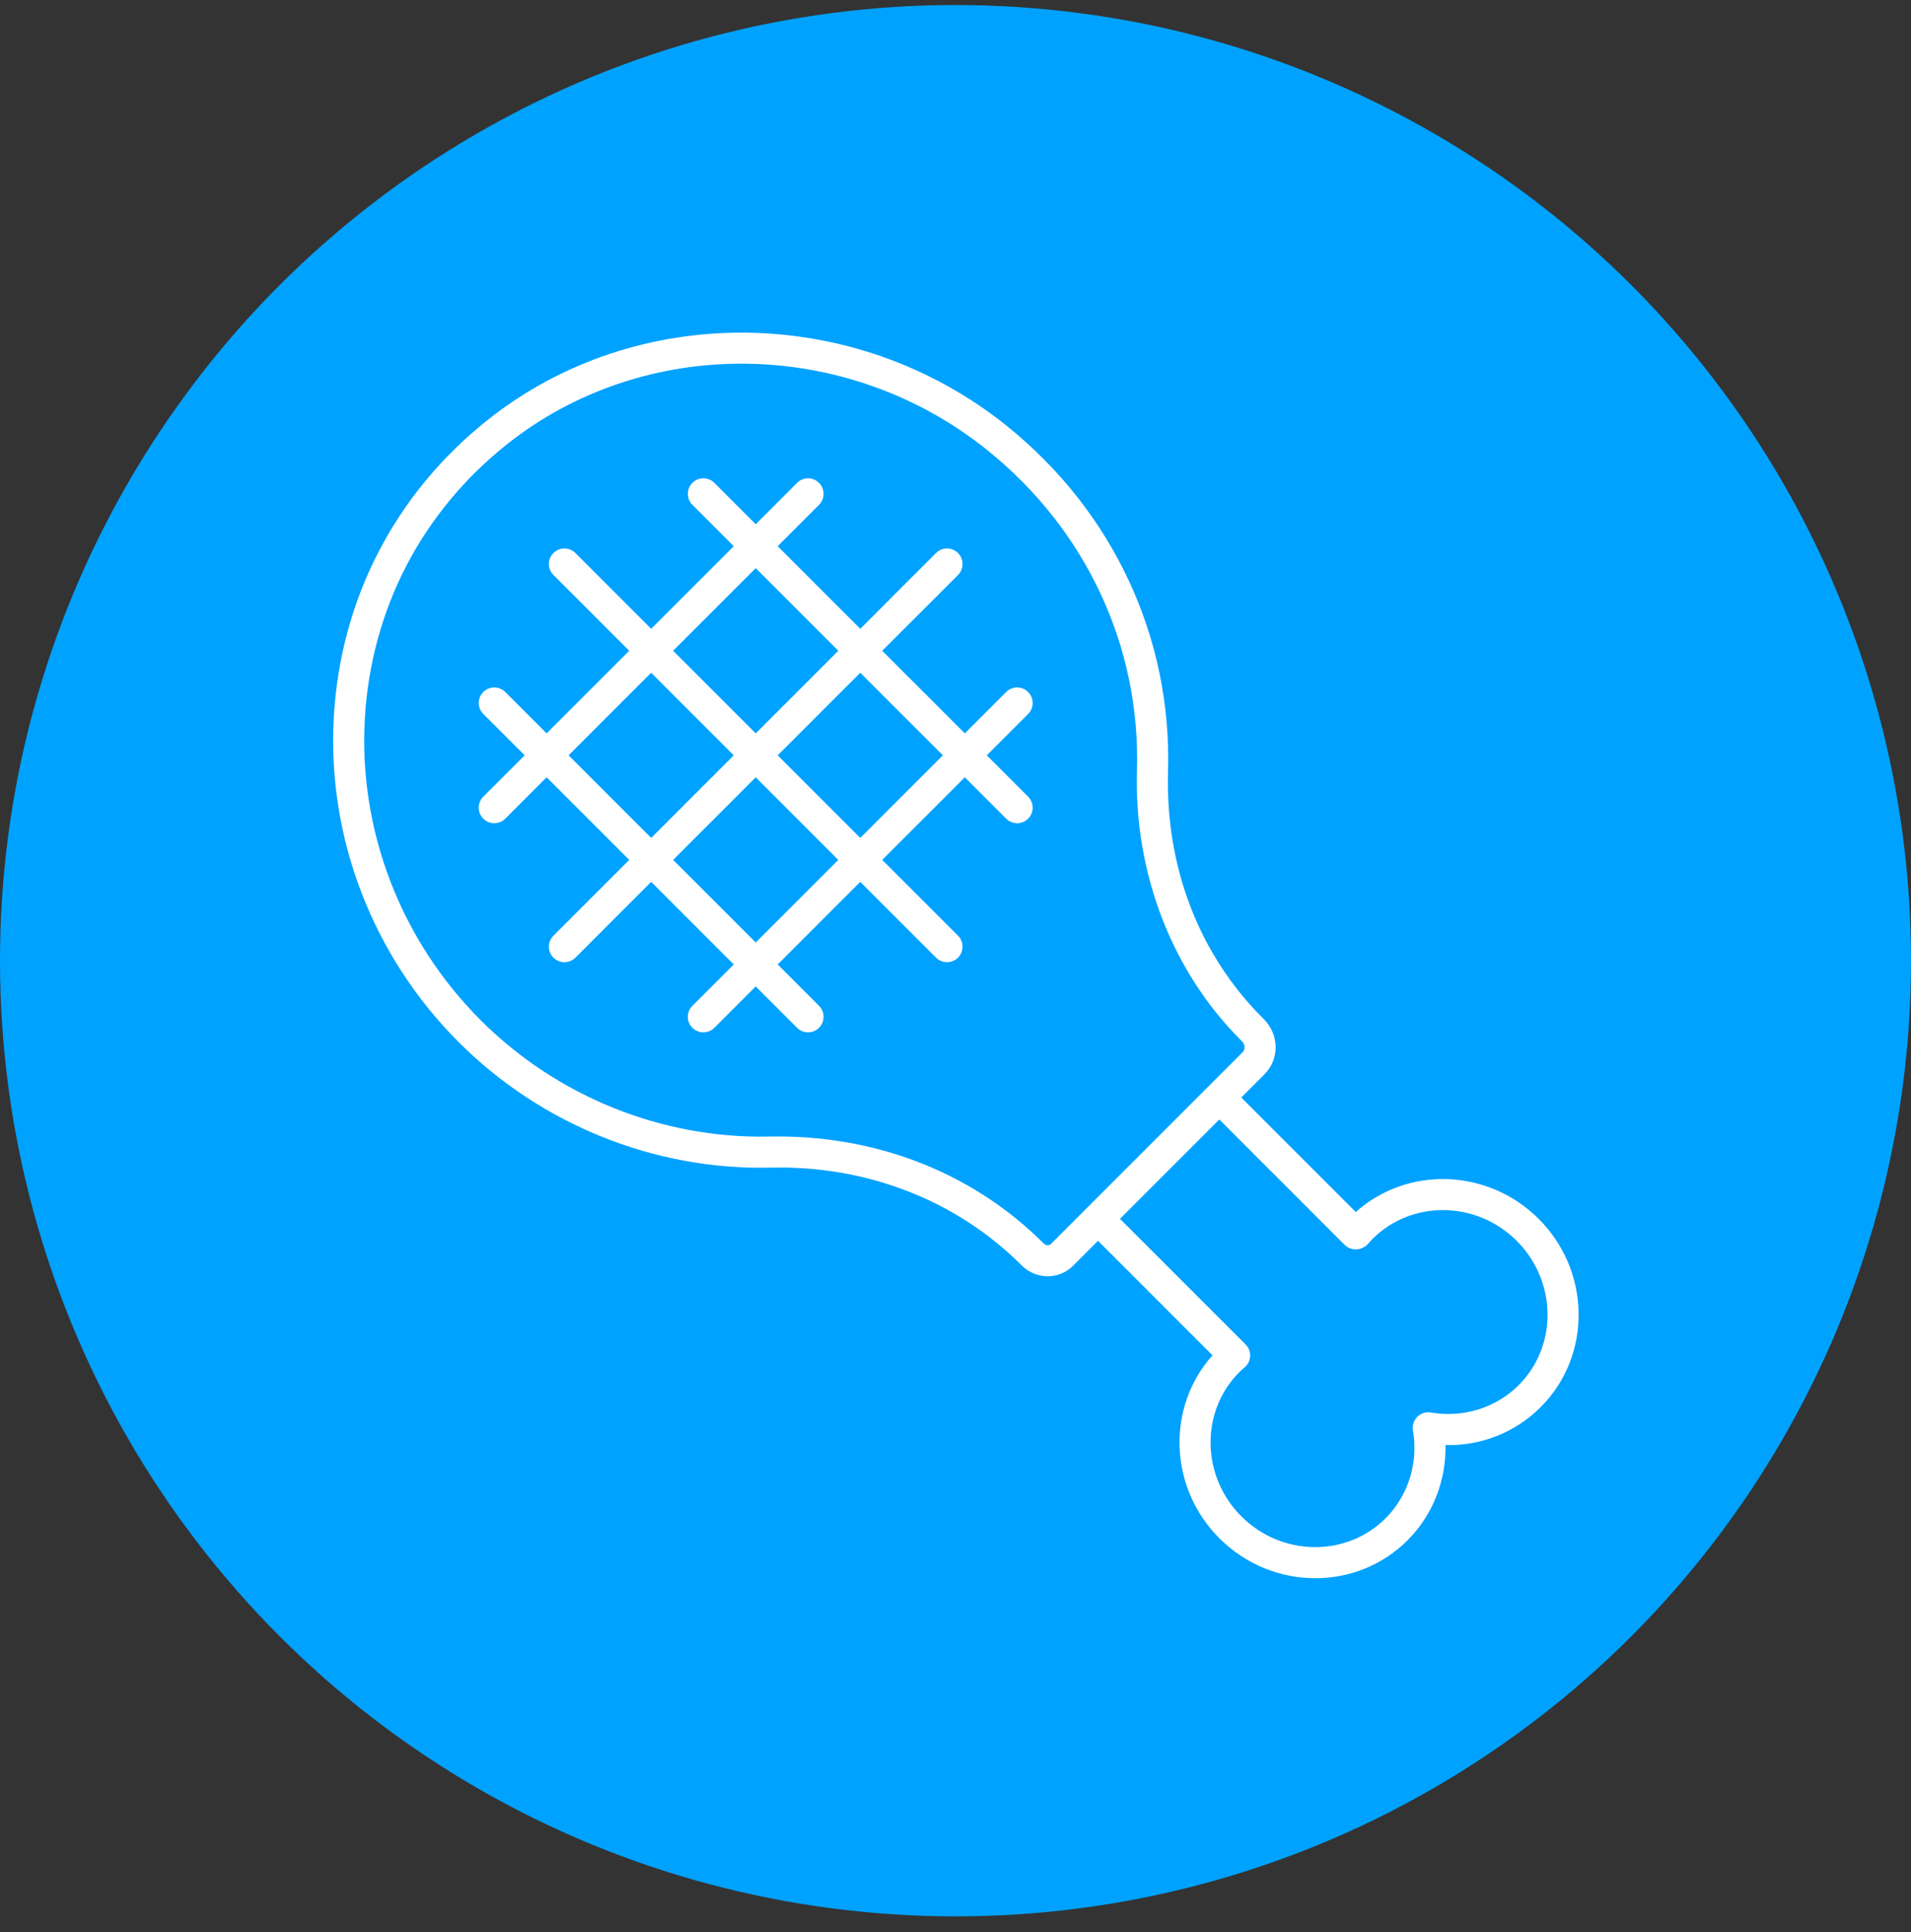
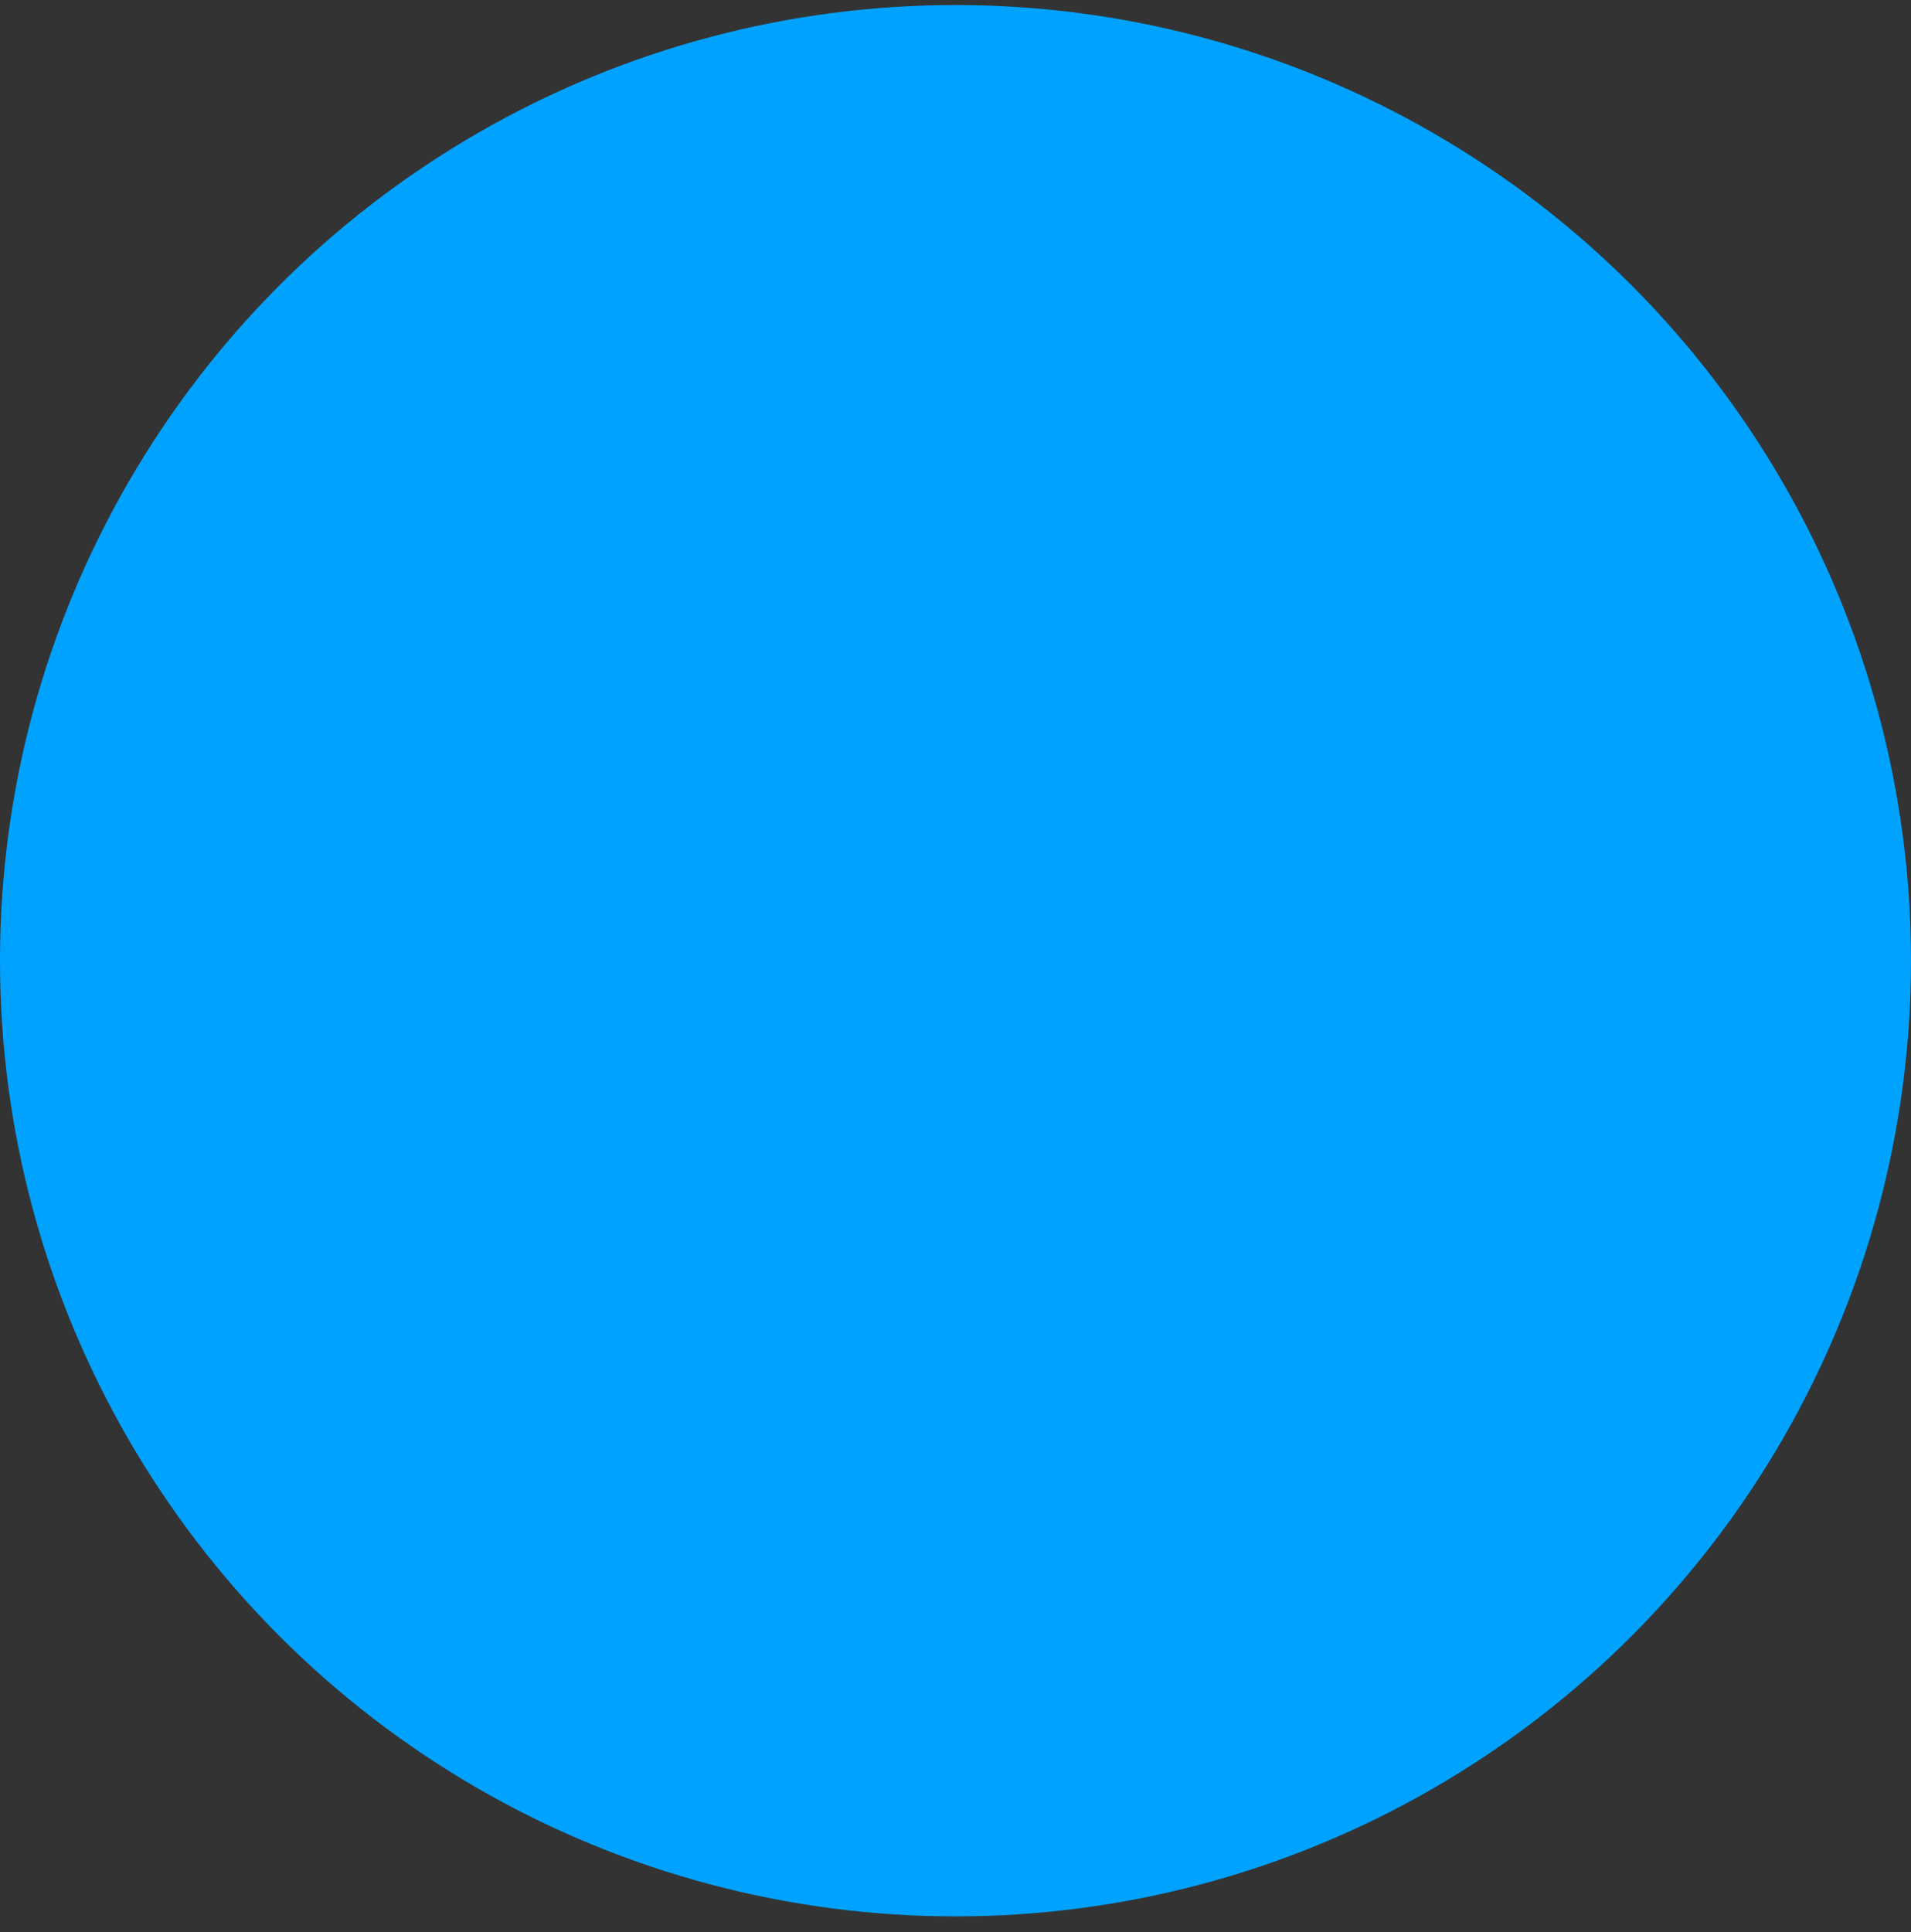
<svg xmlns="http://www.w3.org/2000/svg" width="92" height="93" viewBox="0 0 92 93" fill="none">
  <rect x="0" y="0" width="92" height="93" fill="#333333" stroke="none" />
  <circle cx="46" cy="46.242" r="46" fill="#00A2FF" />
  <g clip-path="url(#clip0_574_6369)">
-     <path d="M65.269 58.339L59.757 52.827L60.873 51.711C61.229 51.356 61.419 50.884 61.411 50.38C61.403 49.884 61.201 49.414 60.843 49.055L60.788 49.001C57.717 45.93 56.099 41.716 56.232 37.136C56.42 30.688 53.594 24.629 48.479 20.508C41.167 14.622 30.645 14.502 23.462 20.226C19.016 23.768 16.391 28.846 16.07 34.524C15.744 40.315 17.936 46.015 22.085 50.165C26.046 54.126 31.492 56.317 37.033 56.203C41.717 56.077 46.05 57.771 49.194 60.914C49.538 61.258 49.989 61.431 50.439 61.431C50.881 61.431 51.321 61.264 51.655 60.931L52.861 59.724L58.373 65.236C56.145 67.725 56.266 71.604 58.704 74.044C59.984 75.323 61.658 75.965 63.32 75.965C64.938 75.965 66.546 75.356 67.766 74.137C68.974 72.929 69.624 71.267 69.589 69.555C71.298 69.605 72.961 68.941 74.17 67.732C76.643 65.26 76.602 61.194 74.078 58.671C71.639 56.233 67.759 56.113 65.27 58.34L65.269 58.339ZM50.598 59.873C50.506 59.965 50.349 59.956 50.251 59.857C46.917 56.523 42.386 54.703 37.448 54.703C37.3 54.703 37.149 54.705 36.999 54.708C31.869 54.811 26.816 52.781 23.142 49.107C19.293 45.259 17.26 39.974 17.563 34.609C17.859 29.361 20.284 24.669 24.393 21.396C31.035 16.105 40.769 16.221 47.541 21.674C52.289 25.497 54.911 31.118 54.737 37.093C54.594 42.017 56.414 46.742 59.73 50.059L59.785 50.113C59.867 50.196 59.914 50.299 59.916 50.405C59.917 50.472 59.9 50.57 59.816 50.654L50.598 59.873ZM73.112 66.674C72.022 67.765 70.445 68.256 68.887 67.99C68.643 67.948 68.404 68.027 68.232 68.198C68.061 68.37 67.983 68.614 68.024 68.853C68.29 70.409 67.798 71.989 66.708 73.079C64.819 74.969 61.701 74.926 59.761 72.987C57.821 71.046 57.78 67.93 59.667 66.042C59.745 65.965 59.828 65.894 59.926 65.809C60.083 65.674 60.177 65.478 60.185 65.271C60.193 65.063 60.113 64.861 59.966 64.715L53.918 58.667L58.7 53.884L64.749 59.933C64.895 60.08 65.116 60.149 65.321 60.133C65.529 60.125 65.74 60.012 65.876 59.855C65.94 59.78 66.003 59.706 66.073 59.636C67.964 57.747 71.081 57.788 73.02 59.728C74.96 61.668 75.002 64.785 73.112 66.674L73.112 66.674Z" fill="white" />
    <path d="M49.496 33.309C49.204 33.017 48.731 33.017 48.439 33.309L46.448 35.3L42.472 31.324L46.12 27.677C46.412 27.385 46.412 26.912 46.12 26.619C45.828 26.327 45.354 26.327 45.062 26.619L41.415 30.267L37.439 26.291L39.43 24.3C39.722 24.008 39.722 23.535 39.43 23.242C39.138 22.95 38.665 22.95 38.373 23.242L36.382 25.234L34.391 23.242C34.099 22.95 33.626 22.95 33.333 23.242C33.041 23.535 33.041 24.008 33.333 24.3L35.325 26.291L31.349 30.267L27.701 26.619C27.409 26.327 26.936 26.327 26.644 26.619C26.352 26.911 26.352 27.384 26.644 27.676L30.292 31.324L26.316 35.3L24.325 33.309C24.033 33.017 23.559 33.017 23.267 33.309C22.975 33.601 22.975 34.074 23.267 34.366L25.259 36.357L23.267 38.348C22.975 38.64 22.975 39.113 23.267 39.405C23.413 39.551 23.605 39.624 23.796 39.624C23.987 39.624 24.179 39.551 24.325 39.405L26.316 37.414L30.292 41.39L26.644 45.038C26.352 45.33 26.352 45.803 26.644 46.095C26.79 46.241 26.982 46.314 27.173 46.314C27.364 46.314 27.555 46.241 27.701 46.095L31.349 42.447L35.325 46.423L33.334 48.414C33.041 48.706 33.041 49.179 33.334 49.471C33.48 49.617 33.671 49.69 33.862 49.69C34.053 49.69 34.245 49.617 34.391 49.471L36.382 47.48L38.373 49.471C38.519 49.617 38.71 49.69 38.902 49.69C39.093 49.69 39.284 49.617 39.43 49.471C39.722 49.179 39.722 48.706 39.43 48.414L37.439 46.423L41.415 42.447L45.063 46.095C45.209 46.241 45.4 46.314 45.591 46.314C45.782 46.314 45.974 46.241 46.12 46.095C46.412 45.803 46.412 45.33 46.12 45.038L42.472 41.39L46.448 37.414L48.439 39.405C48.585 39.551 48.776 39.624 48.967 39.624C49.159 39.624 49.35 39.551 49.496 39.405C49.788 39.113 49.788 38.64 49.496 38.348L47.505 36.357L49.496 34.366C49.788 34.074 49.788 33.601 49.496 33.309L49.496 33.309ZM36.382 27.348L40.358 31.324L36.382 35.3L32.406 31.324L36.382 27.348ZM27.373 36.357L31.349 32.381L35.324 36.357L31.349 40.333L27.373 36.357ZM36.382 45.366L32.406 41.39L36.382 37.414L40.358 41.39L36.382 45.366ZM41.415 40.333L37.439 36.357L41.415 32.382L45.391 36.357L41.415 40.333Z" fill="white" />
  </g>
  <defs>
    <clipPath id="clip0_574_6369">
-       <rect width="60" height="60" fill="white" transform="translate(16 16)" />
-     </clipPath>
+       </clipPath>
  </defs>
</svg>